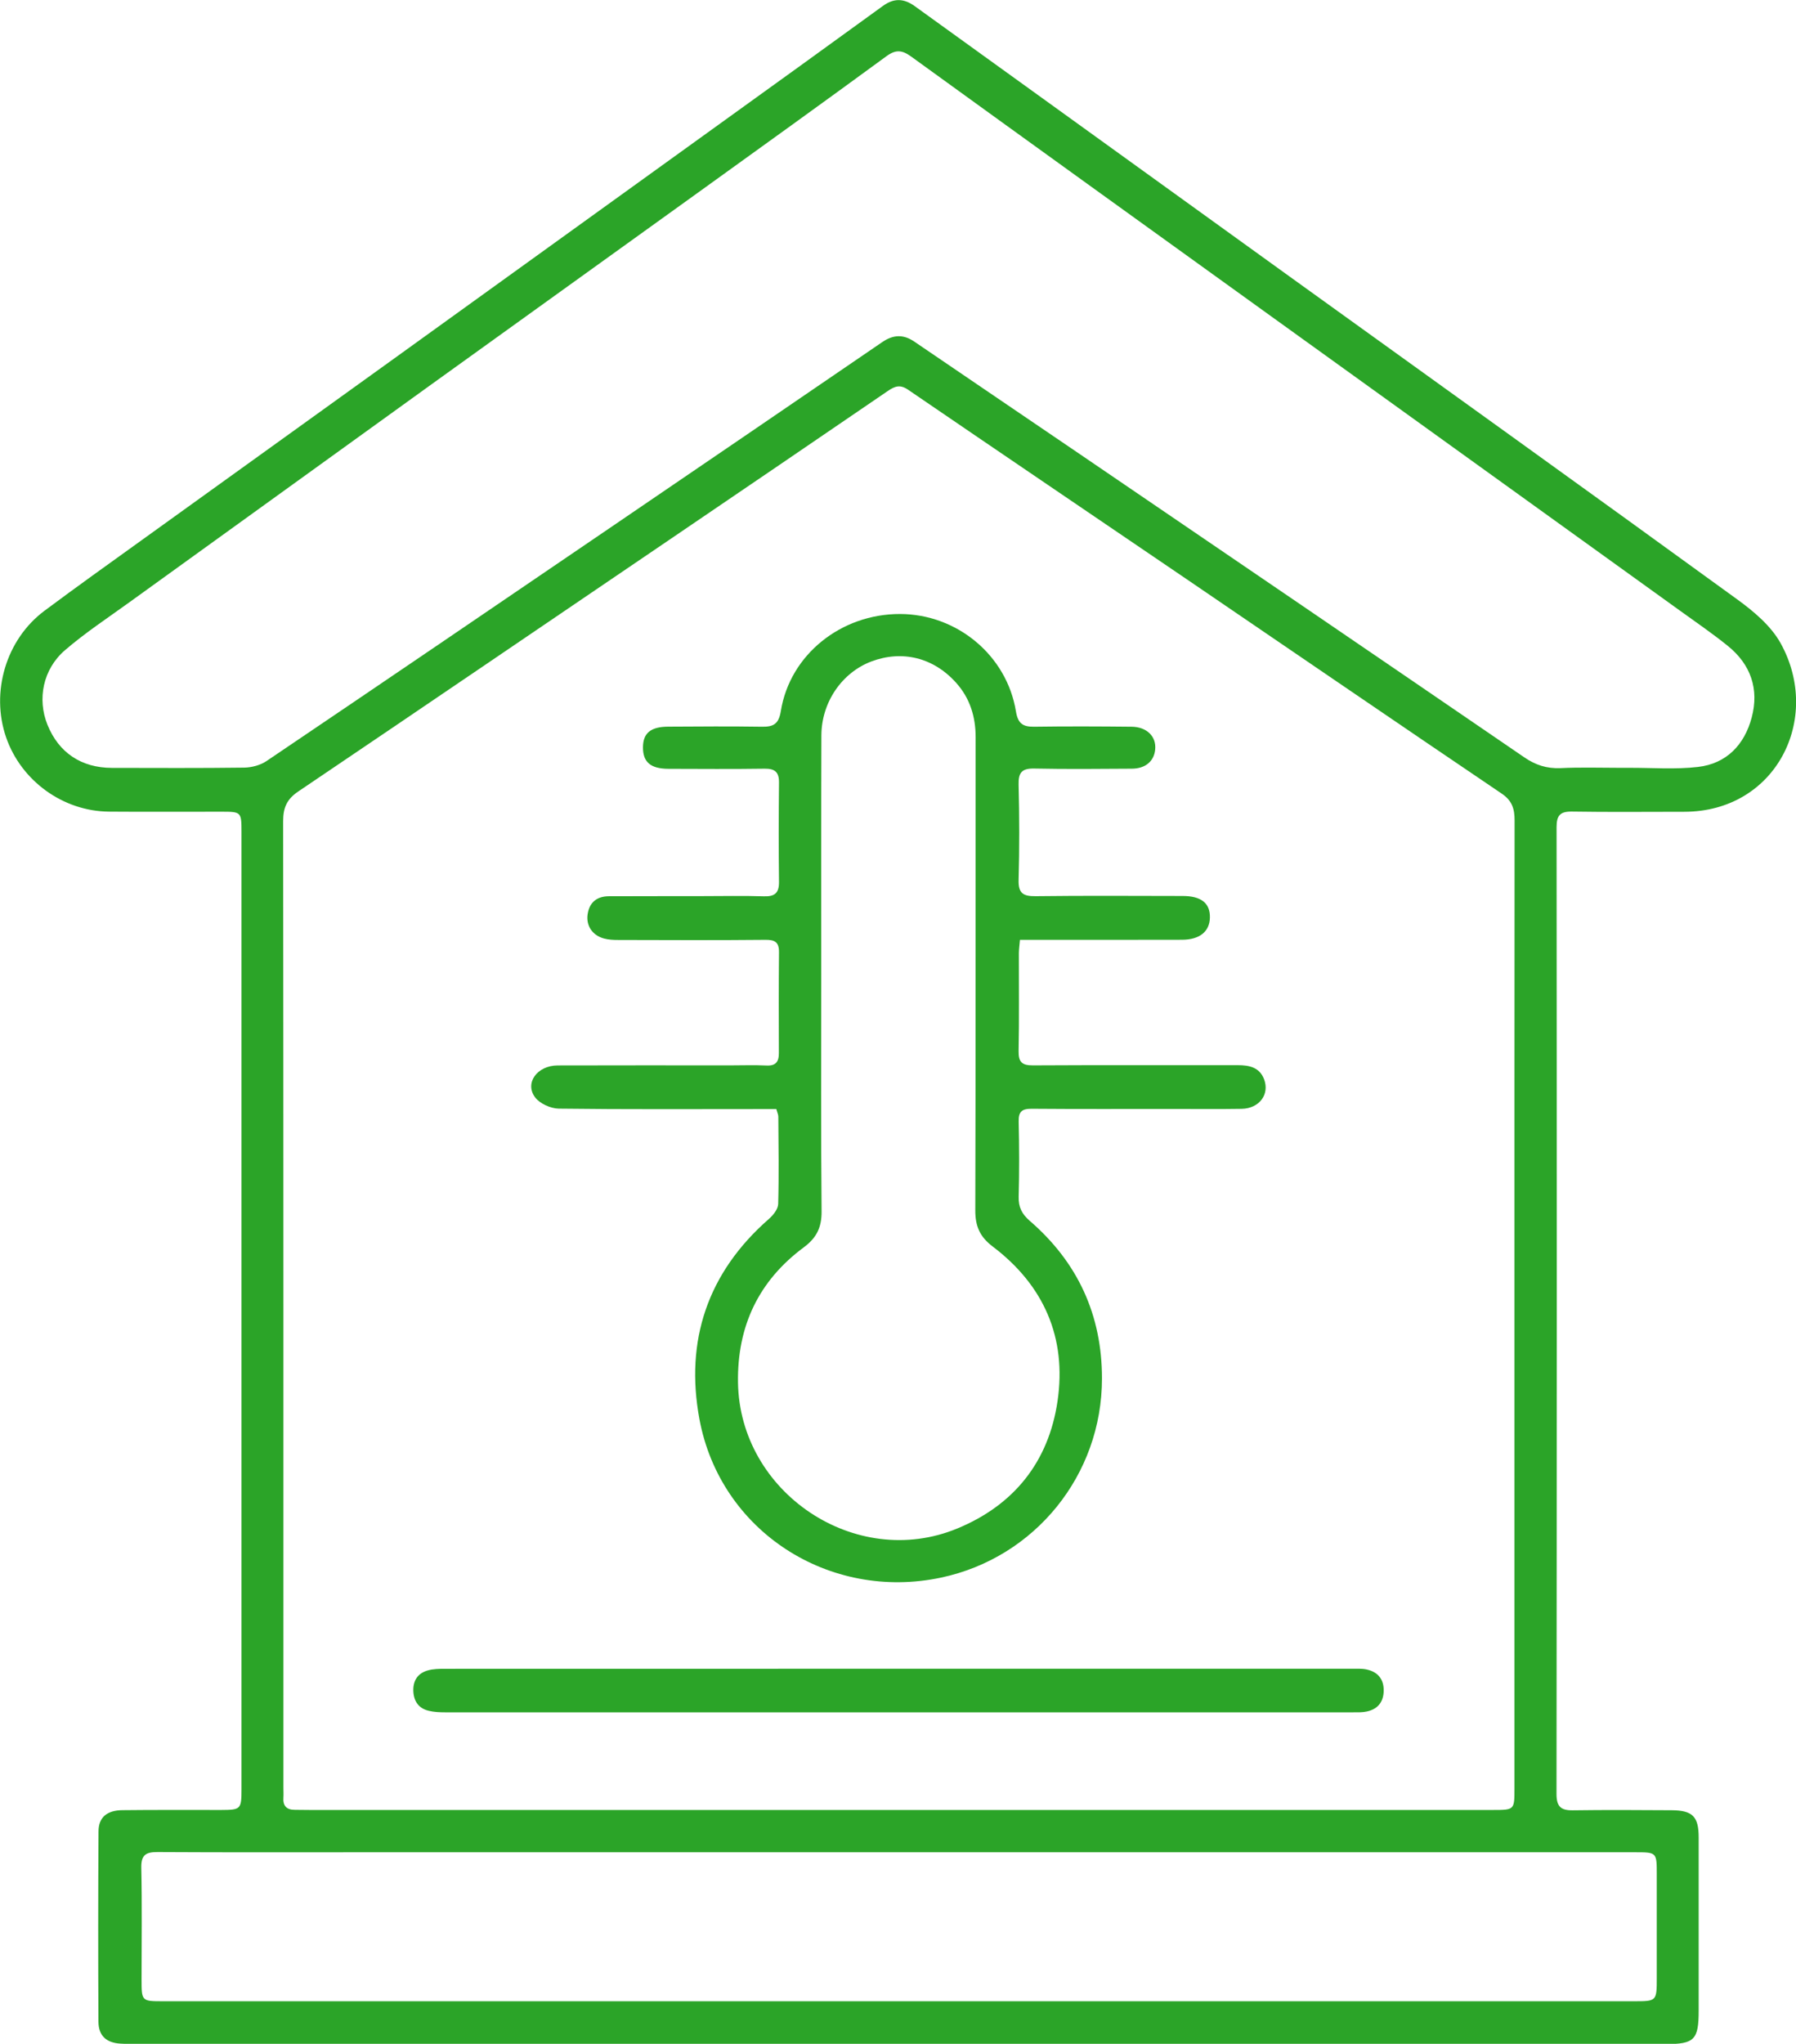
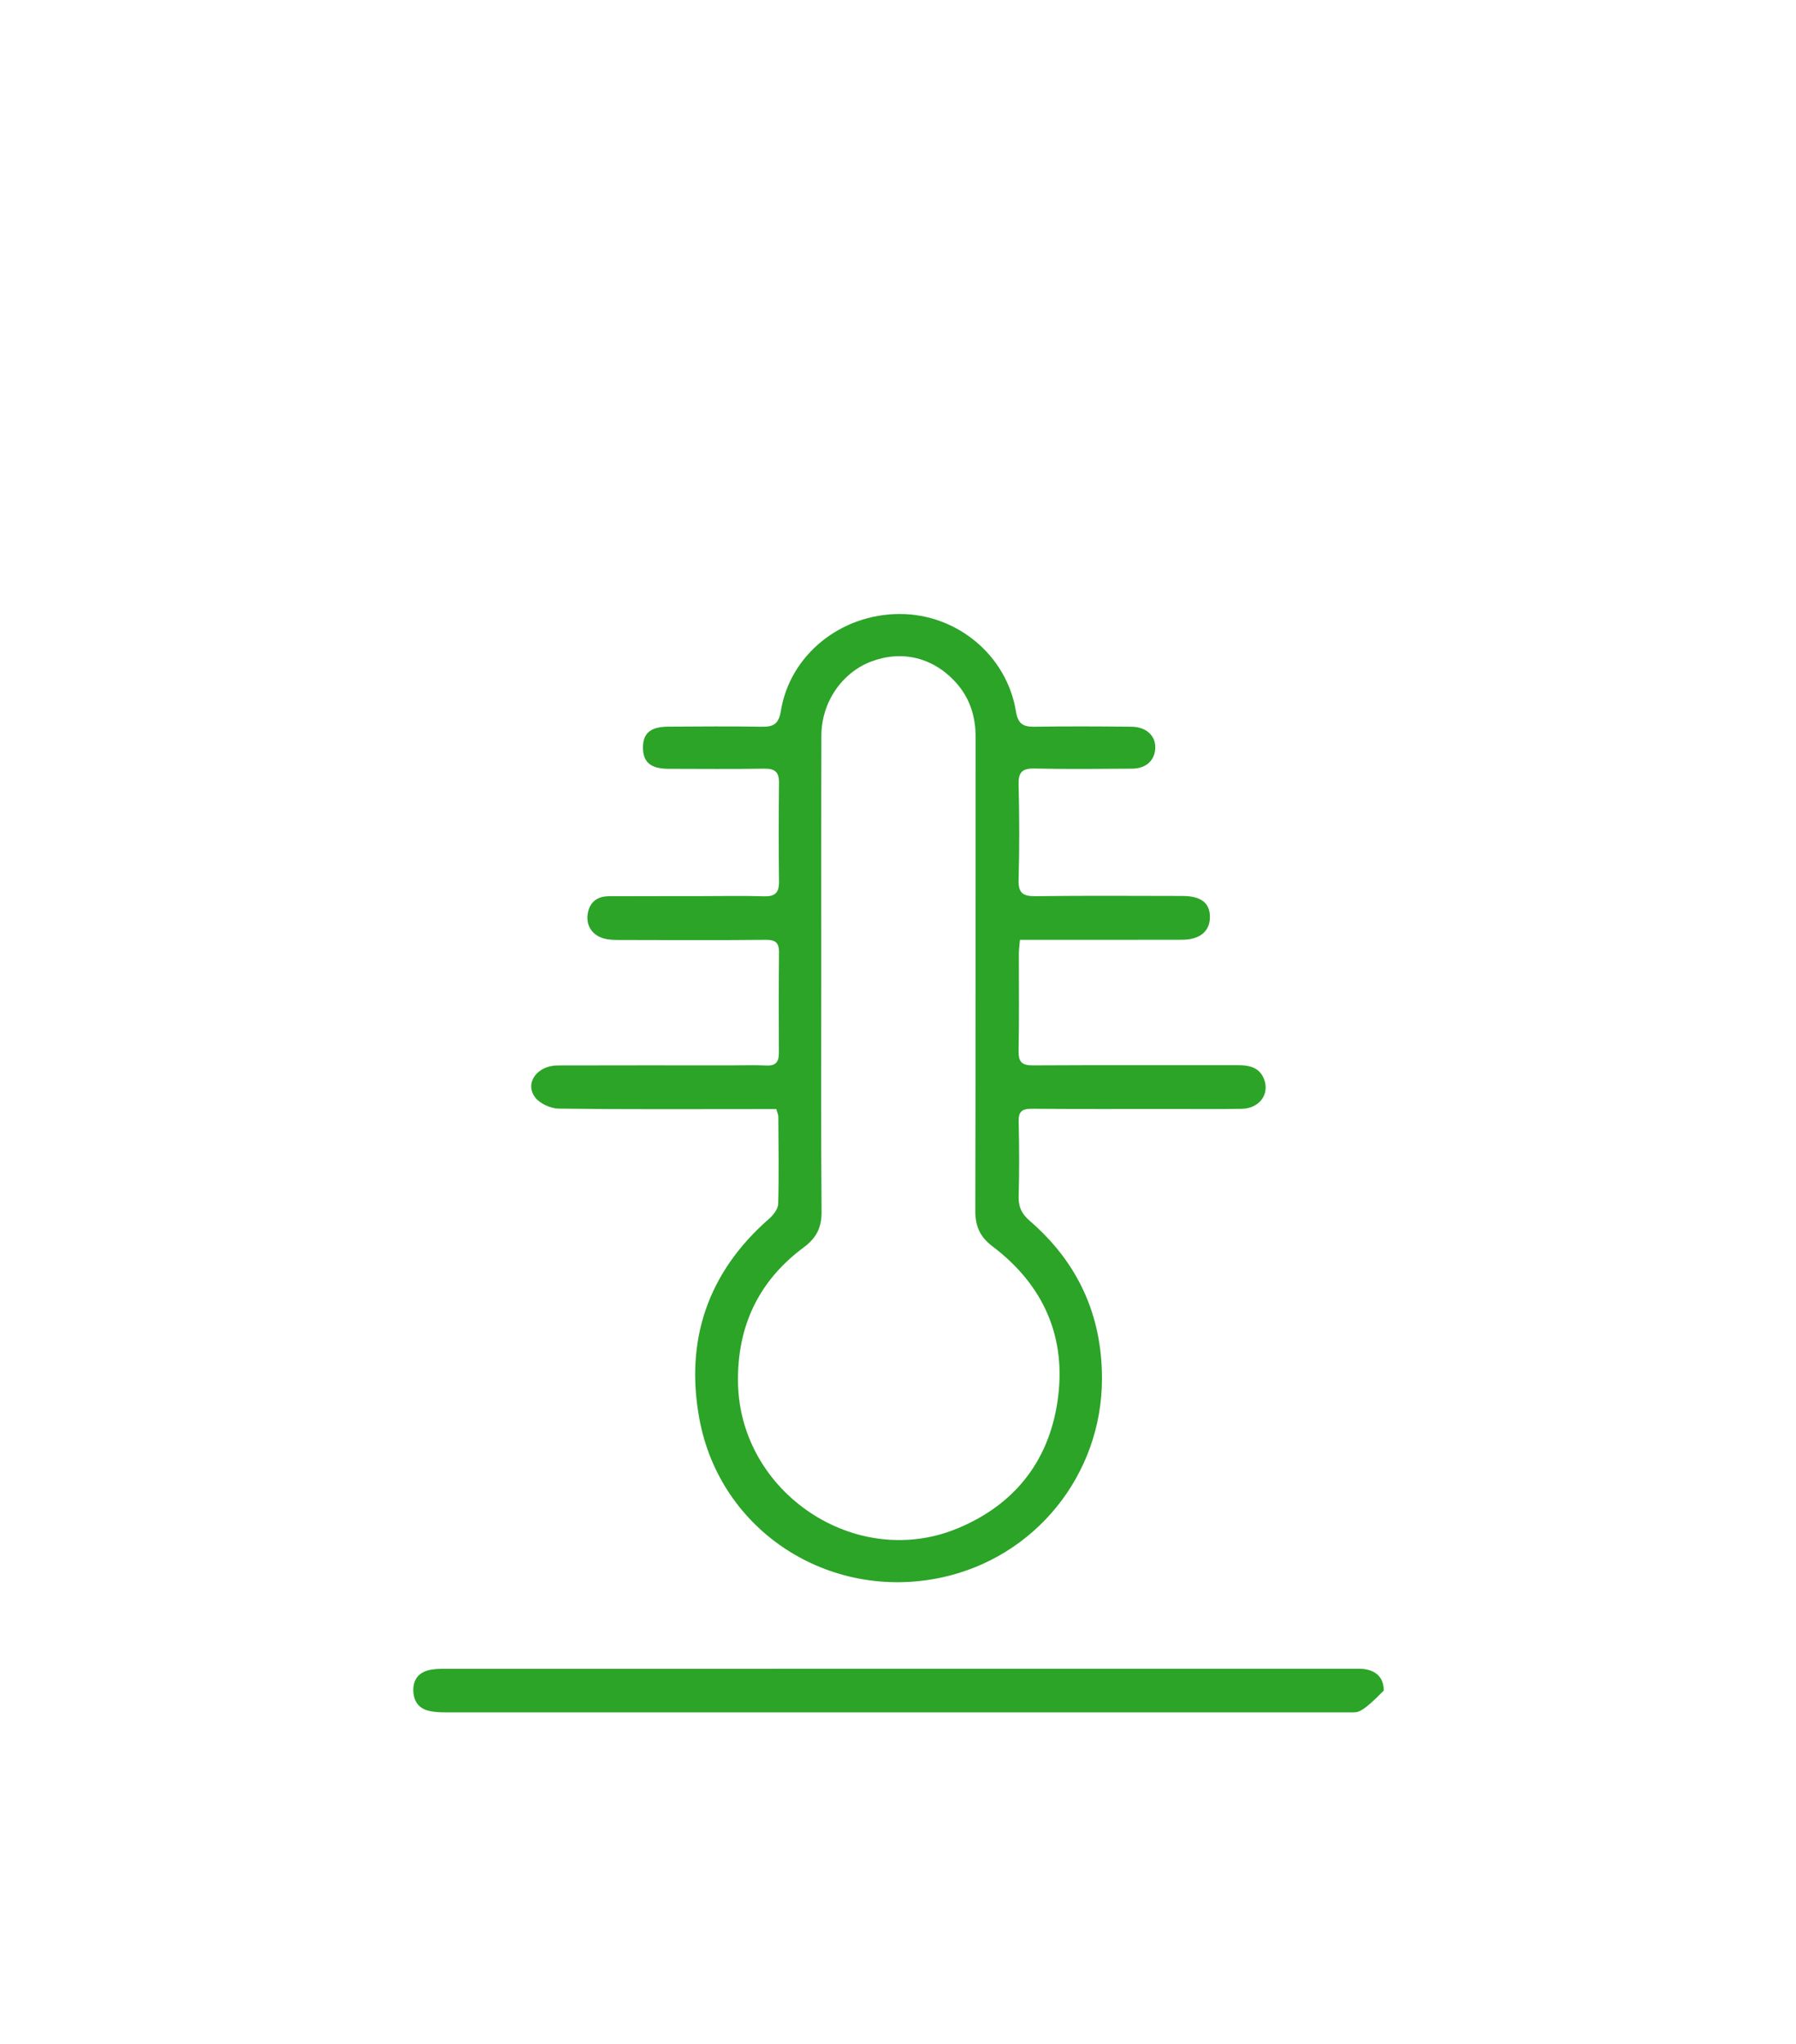
<svg xmlns="http://www.w3.org/2000/svg" width="80" height="91" viewBox="0 0 80 91" fill="none">
  <g clip-path="url(#clip0_216_147)">
-     <path d="M40.015 91C28.72 91 17.425 91 6.13 91C5.872 91 5.613 91.009 5.357 90.991C4.736 90.952 4.388 90.639 4.385 90.017C4.37 87.192 4.37 84.364 4.388 81.539C4.391 80.916 4.766 80.603 5.453 80.597C6.921 80.579 8.39 80.591 9.859 80.588C10.721 80.585 10.757 80.552 10.757 79.673C10.757 65.465 10.757 51.253 10.757 37.044C10.757 36.15 10.745 36.141 9.862 36.141C8.194 36.141 6.526 36.15 4.861 36.138C2.812 36.123 0.945 34.771 0.273 32.834C-0.425 30.819 0.268 28.471 1.98 27.195C3.413 26.126 4.867 25.089 6.318 24.046C10.105 21.319 13.896 18.598 17.684 15.871C22.453 12.438 27.222 9 31.99 5.564C34.44 3.8 36.89 2.035 39.331 0.262C39.819 -0.092 40.264 -0.074 40.746 0.274C46.3 4.282 51.857 8.287 57.416 12.293C64.07 17.084 70.736 21.861 77.372 26.68C78.112 27.216 78.885 27.863 79.316 28.641C81.174 31.993 79.111 36.144 75.017 36.144C73.349 36.144 71.681 36.162 70.016 36.135C69.49 36.127 69.335 36.311 69.335 36.827C69.347 51.175 69.347 65.524 69.332 79.876C69.332 80.433 69.523 80.609 70.052 80.603C71.521 80.582 72.989 80.591 74.458 80.6C75.395 80.606 75.665 80.88 75.665 81.813C75.668 84.382 75.668 86.947 75.665 89.516C75.665 90.818 75.478 91.012 74.194 91.012C65.203 91.012 56.209 91.012 47.219 91.012C44.816 91 42.417 91 40.015 91ZM40.056 80.588C48.869 80.588 57.684 80.588 66.496 80.588C67.457 80.588 67.459 80.585 67.459 79.64C67.459 73.293 67.459 66.943 67.459 60.595C67.459 52.576 67.457 44.554 67.465 36.535C67.465 36.022 67.364 35.656 66.894 35.337C62.206 32.169 57.535 28.971 52.859 25.789C48.723 22.976 44.578 20.172 40.446 17.35C40.092 17.108 39.857 17.195 39.545 17.409C36.334 19.605 33.111 21.793 29.894 23.98C24.361 27.732 18.831 31.499 13.284 35.241C12.772 35.587 12.612 35.966 12.612 36.562C12.627 50.91 12.624 65.262 12.624 79.611C12.624 79.751 12.633 79.891 12.624 80.028C12.594 80.406 12.766 80.585 13.141 80.582C13.358 80.582 13.578 80.588 13.795 80.588C22.548 80.588 31.304 80.588 40.056 80.588ZM72.184 34.187C72.303 34.187 72.421 34.187 72.54 34.187C73.572 34.181 74.616 34.267 75.632 34.148C76.902 34.002 77.702 33.164 78.026 31.951C78.365 30.679 77.984 29.582 76.961 28.757C76.269 28.197 75.528 27.693 74.803 27.169C68.631 22.726 62.459 18.285 56.286 13.842C51.051 10.072 45.812 6.303 40.586 2.518C40.19 2.232 39.908 2.193 39.489 2.5C36.685 4.553 33.864 6.58 31.042 8.612C27.112 11.443 23.172 14.265 19.242 17.096C14.749 20.335 10.254 23.575 5.762 26.817C4.796 27.514 3.797 28.173 2.896 28.948C1.909 29.797 1.653 31.132 2.114 32.27C2.616 33.513 3.621 34.187 4.986 34.19C6.951 34.193 8.916 34.204 10.882 34.178C11.214 34.172 11.598 34.07 11.871 33.886C17.006 30.42 22.129 26.936 27.248 23.45C31.271 20.714 35.288 17.972 39.304 15.228C39.795 14.894 40.244 14.879 40.731 15.213C43.193 16.891 45.658 18.559 48.12 20.234C54.717 24.725 61.314 29.216 67.9 33.722C68.399 34.064 68.898 34.225 69.505 34.201C70.394 34.157 71.289 34.187 72.184 34.187ZM40.08 89.105C50.977 89.105 61.876 89.105 72.772 89.105C73.798 89.105 73.798 89.105 73.798 88.05C73.798 86.518 73.798 84.986 73.798 83.452C73.798 82.471 73.798 82.471 72.82 82.471C53.962 82.471 35.106 82.471 16.248 82.471C13.171 82.471 10.094 82.48 7.016 82.462C6.487 82.459 6.282 82.597 6.294 83.166C6.33 84.817 6.306 86.471 6.306 88.121C6.306 89.102 6.306 89.105 7.266 89.105C18.204 89.105 29.142 89.105 40.08 89.105Z" fill="#2BA428" />
    <path d="M34.58 49.381C34.351 49.381 34.116 49.381 33.881 49.381C30.884 49.381 27.885 49.399 24.888 49.361C24.528 49.355 24.055 49.143 23.841 48.866C23.354 48.231 23.921 47.441 24.84 47.438C27.4 47.429 29.963 47.435 32.523 47.435C33.058 47.435 33.596 47.415 34.131 47.441C34.553 47.465 34.696 47.278 34.693 46.884C34.687 45.391 34.684 43.898 34.699 42.405C34.705 41.958 34.526 41.839 34.095 41.845C31.913 41.866 29.728 41.857 27.543 41.851C27.326 41.851 27.103 41.842 26.898 41.785C26.383 41.642 26.101 41.216 26.175 40.707C26.255 40.17 26.594 39.908 27.12 39.905C28.509 39.899 29.9 39.902 31.289 39.899C32.202 39.899 33.117 39.878 34.027 39.908C34.512 39.923 34.705 39.759 34.699 39.264C34.681 37.792 34.684 36.317 34.699 34.845C34.705 34.383 34.52 34.219 34.06 34.225C32.63 34.246 31.2 34.234 29.773 34.231C28.976 34.228 28.634 33.93 28.64 33.266C28.646 32.643 28.982 32.357 29.767 32.354C31.155 32.345 32.546 32.336 33.935 32.357C34.452 32.366 34.687 32.24 34.782 31.656C35.187 29.15 37.464 27.332 40.092 27.338C42.631 27.344 44.846 29.18 45.253 31.674C45.343 32.214 45.557 32.363 46.062 32.357C47.51 32.336 48.961 32.342 50.409 32.357C51.093 32.366 51.515 32.801 51.455 33.376C51.405 33.891 51.021 34.222 50.421 34.225C48.973 34.234 47.522 34.249 46.074 34.219C45.524 34.207 45.357 34.392 45.372 34.937C45.408 36.35 45.411 37.765 45.372 39.175C45.355 39.771 45.572 39.908 46.124 39.902C48.307 39.875 50.492 39.89 52.677 39.893C53.507 39.893 53.908 40.215 53.893 40.856C53.881 41.475 53.438 41.839 52.656 41.842C50.492 41.848 48.328 41.845 46.163 41.845C45.931 41.845 45.696 41.845 45.432 41.845C45.411 42.089 45.387 42.262 45.384 42.435C45.381 43.889 45.402 45.34 45.372 46.795C45.363 47.295 45.527 47.438 46.017 47.435C49.056 47.418 52.092 47.429 55.13 47.426C55.635 47.426 56.099 47.516 56.304 48.046C56.566 48.726 56.093 49.355 55.308 49.37C54.277 49.387 53.245 49.375 52.21 49.375C50.126 49.375 48.042 49.384 45.958 49.367C45.521 49.364 45.363 49.492 45.375 49.942C45.402 51.056 45.405 52.171 45.375 53.285C45.363 53.75 45.518 54.051 45.866 54.355C48.004 56.2 49.086 58.545 49.086 61.376C49.086 65.67 46.107 69.35 41.923 70.241C36.941 71.299 32.083 68.185 31.155 63.185C30.504 59.683 31.524 56.656 34.25 54.272C34.44 54.105 34.657 53.837 34.663 53.607C34.699 52.314 34.678 51.02 34.669 49.727C34.672 49.638 34.625 49.545 34.58 49.381ZM36.581 43.374C36.581 46.896 36.563 50.415 36.596 53.938C36.602 54.65 36.373 55.115 35.802 55.538C33.795 57.025 32.835 59.045 32.873 61.552C32.945 66.46 38.109 69.925 42.637 68.057C45.164 67.017 46.71 65.086 47.106 62.386C47.522 59.558 46.496 57.225 44.216 55.499C43.642 55.064 43.44 54.59 43.443 53.887C43.464 46.866 43.452 39.842 43.458 32.822C43.458 31.907 43.202 31.087 42.598 30.411C41.585 29.272 40.184 28.936 38.814 29.451C37.497 29.949 36.59 31.275 36.587 32.75C36.575 36.293 36.581 39.834 36.581 43.374Z" fill="#2BA428" />
-     <path d="M40.059 74.3C46.767 74.3 53.471 74.3 60.178 74.3C60.416 74.3 60.66 74.285 60.889 74.336C61.374 74.446 61.641 74.765 61.635 75.274C61.629 75.778 61.371 76.1 60.88 76.204C60.69 76.246 60.485 76.24 60.288 76.24C46.797 76.24 33.305 76.243 19.813 76.24C19.578 76.24 19.334 76.228 19.105 76.174C18.665 76.073 18.439 75.769 18.412 75.319C18.386 74.839 18.6 74.502 19.058 74.374C19.298 74.306 19.566 74.303 19.822 74.303C26.568 74.3 33.313 74.3 40.059 74.3Z" fill="#2BA428" />
+     <path d="M40.059 74.3C46.767 74.3 53.471 74.3 60.178 74.3C60.416 74.3 60.66 74.285 60.889 74.336C61.374 74.446 61.641 74.765 61.635 75.274C60.69 76.246 60.485 76.24 60.288 76.24C46.797 76.24 33.305 76.243 19.813 76.24C19.578 76.24 19.334 76.228 19.105 76.174C18.665 76.073 18.439 75.769 18.412 75.319C18.386 74.839 18.6 74.502 19.058 74.374C19.298 74.306 19.566 74.303 19.822 74.303C26.568 74.3 33.313 74.3 40.059 74.3Z" fill="#2BA428" />
  </g>
  <defs>
    <clipPath id="clip0_216_147">
      <rect width="80" height="91" fill="white" />
    </clipPath>
  </defs>
</svg>